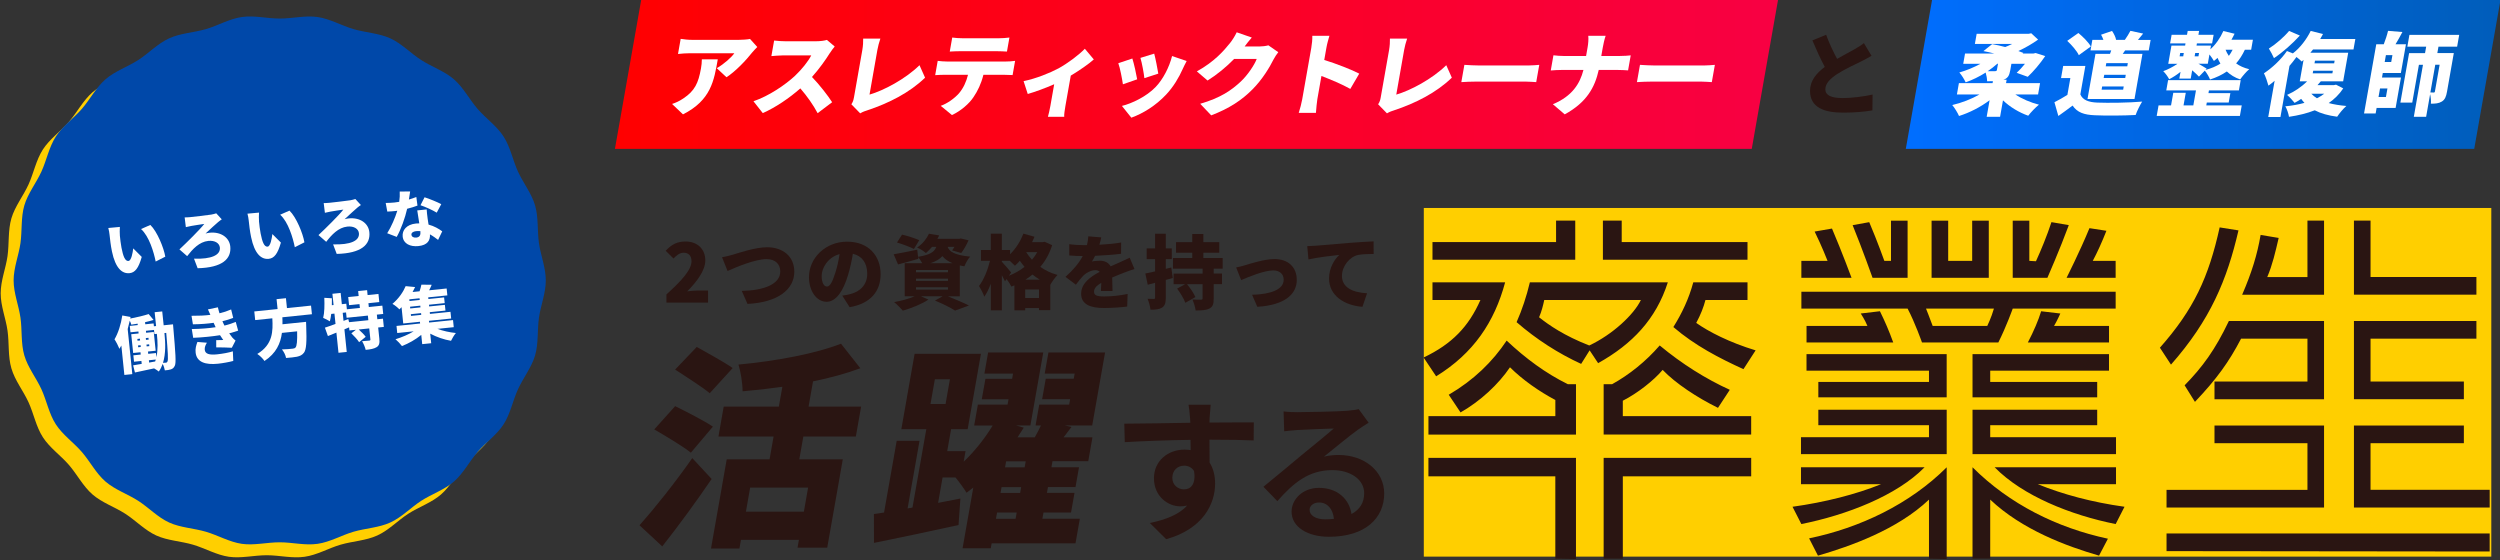
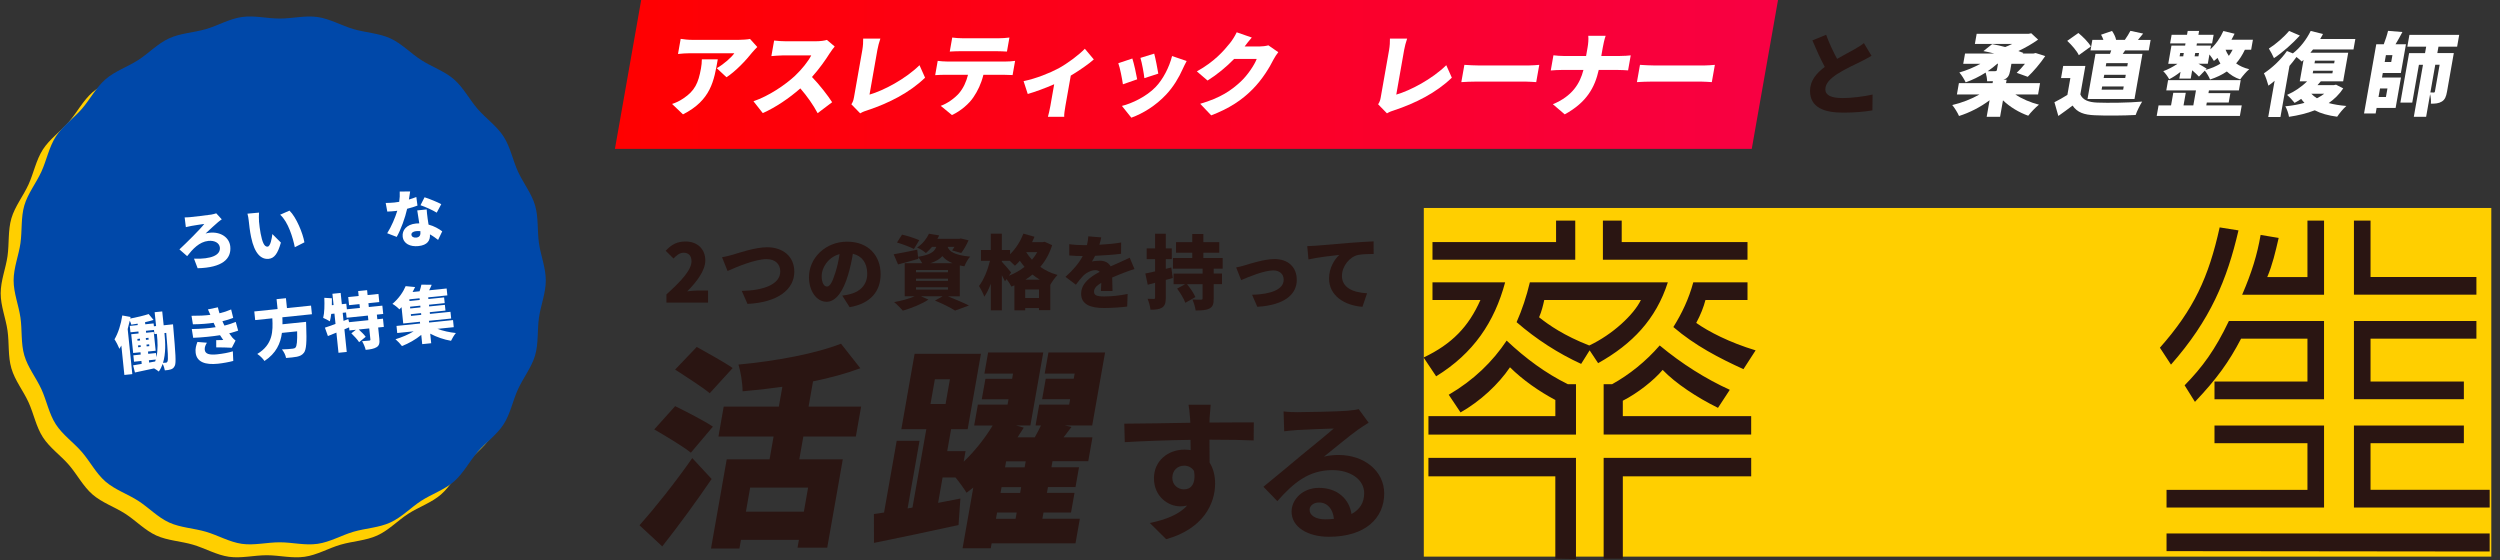
<svg xmlns="http://www.w3.org/2000/svg" id="_レイヤー_1" width="1008.81" height="226.02" viewBox="0 0 1008.81 226.02">
  <rect x="0" y="0" width="1008.81" height="226.02" fill="#333333" stroke="none" />
  <defs>
    <style>.cls-1{fill:#ffcf00;}.cls-2{fill:#2a1512;}.cls-3{fill:url(#_名称未設定グラデーション_2);}.cls-4{fill:#fff;}.cls-5{fill:#0048a9;}.cls-6{fill:url(#_名称未設定グラデーション_136);}</style>
    <linearGradient id="_名称未設定グラデーション_2" x1="248.14" y1="29.81" x2="717.55" y2="29.81" gradientUnits="userSpaceOnUse">
      <stop offset="0" stop-color="red" />
      <stop offset="1" stop-color="#f80043" />
    </linearGradient>
    <linearGradient id="_名称未設定グラデーション_136" x1="769.04" y1="29.81" x2="1009.08" y2="29.81" gradientUnits="userSpaceOnUse">
      <stop offset="0" stop-color="#006eff" />
      <stop offset="1" stop-color="#005dba" />
    </linearGradient>
  </defs>
  <rect class="cls-1" x="574.54" y="83.92" width="430.76" height="140.69" />
  <polygon class="cls-3" points="706.88 60.06 248.14 60.06 258.81 -.43 717.55 -.43 706.88 60.06" />
  <path class="cls-4" d="M275.6,46.15l-4.41-4.2c1.36-.44,2.82-1.06,4.56-2.23,4.6-3.07,6.06-6.17,7.11-12.12.22-1.28.34-2.34.35-3.65h6.43c-1.51,8.58-2.72,16.47-14.03,22.2ZM303.53,21.17c-2.4,3.07-6.68,7.63-10.38,10l-3.92-3.65c3.01-1.72,6.02-4.49,7.09-6.03h-18.04c-1.61,0-2.76.11-4.69.29l1.08-6.1c1.46.22,2.96.4,4.57.4h18.96c1.21,0,3.64-.15,4.45-.37l2.93,3.25c-.54.55-1.56,1.61-2.03,2.19Z" />
  <path class="cls-4" d="M334.86,21.42c-1.68,2.7-4.26,6.35-7.21,9.64,3,3.07,6.57,7.7,8.14,10.19l-5.86,4.42c-1.75-3.32-4.24-6.83-6.97-10-4.54,3.98-9.97,7.67-15.16,9.97l-3.76-4.78c6.3-2.15,12.86-6.65,16.75-10.26,2.85-2.7,5.39-5.92,6.57-8.25h-11.36c-1.64,0-3.69.22-4.73.29l1.11-6.28c1.25.18,3.56.29,4.62.29h12.2c1.83,0,3.59-.25,4.48-.55l3.15,2.67c-.41.47-1.41,1.75-1.97,2.67Z" />
  <path class="cls-4" d="M344.58,39.39l3.39-19.21c.28-1.61.38-3.4.34-4.6h6.94c-.55,1.68-.93,2.99-1.21,4.6l-3.17,18c5.66-1.64,14.43-6.24,20.17-11.87l2.25,5.04c-6.21,6.02-14.6,10.3-23.45,13.22-.58.18-1.58.48-2.73,1.17l-3.56-3.65c.7-1.1.86-1.79,1.02-2.7Z" />
  <path class="cls-4" d="M382.03,24.82h23.93c.77,0,2.61-.07,3.66-.26l-1.01,5.73c-.97-.07-2.5-.11-3.6-.11h-8.18c-.9,3.65-2.32,6.54-4,9.02-1.7,2.59-5.07,5.55-8.69,7.23l-4.53-3.72c2.61-.91,5.53-2.99,7.35-5.04,1.8-2.12,2.94-4.64,3.66-7.49h-9.53c-1.06,0-2.68.07-3.72.15l1.02-5.77c1.11.15,2.51.26,3.64.26ZM388.43,15.44h14.61c1.35,0,2.91-.11,4.29-.29l-1,5.66c-1.34-.07-2.82-.15-4.21-.15h-14.61c-1.28,0-3.05.07-4.26.15l1-5.66c1.21.18,2.94.29,4.19.29Z" />
  <path class="cls-4" d="M427,27.67c4-2.19,8.44-5.59,10.76-8l3.62,4.31c-2.05,1.86-5.71,4.38-9.3,6.54l-2.16,12.23c-.24,1.39-.59,3.58-.48,4.38h-6.58c.25-.8.75-2.99.99-4.38l1.54-8.76c-3.53,1.57-7.78,3.1-10.67,3.94l-1.68-5.19c4.92-.99,10.78-3.36,13.94-5.08Z" />
  <path class="cls-4" d="M458.88,32.01l-5.76,2.01c-.27-1.97-1.18-6.76-1.86-8.51l5.67-1.9c.66,2.05,1.6,6.28,1.95,8.4ZM477.27,27.81c-1.57,3.51-3.76,7.23-6.72,10.37-4.18,4.46-9.35,7.63-14.03,9.31l-3.8-4.75c4.05-.99,9.87-3.76,13.58-7.6,2.94-3.03,5.54-8,6.66-12.53l5.89,2.01c-.76,1.42-1.17,2.3-1.58,3.18ZM467.4,29.71l-5.62,1.83c-.19-1.83-.96-6.13-1.59-8.18l5.56-1.72c.45,1.61,1.4,6.35,1.65,8.07Z" />
  <path class="cls-4" d="M502.24,18.76h5.88c1.21,0,2.7-.18,3.7-.47l4,2.77c-.62.8-1.39,1.9-1.95,2.99-1.52,3.03-4.34,7.85-8.43,11.98-4.31,4.35-9.32,7.71-16.69,10.52l-4.44-4.67c8.32-2.41,12.66-5.51,16.38-8.98,2.75-2.56,5.54-6.75,6.43-9.13h-9.1c-3.17,3.25-6.97,6.39-10.74,8.73l-4.32-3.69c7.17-3.98,10.9-8.36,13.38-11.43.84-1.02,2.05-2.92,2.7-4.35l6.09,2.12c-1.05,1.17-2.19,2.67-2.9,3.62Z" />
-   <path class="cls-4" d="M529.15,19.2c.26-1.46.45-3.36.4-4.75h6.9c-.39,1.39-.89,2.99-1.2,4.75l-.88,5c4.68,1.42,11.31,4.02,14.12,5.51l-3.61,6.17c-3.36-1.9-8.02-3.83-11.65-5.22l-1.65,9.38c-.17.99-.46,3.87-.57,5.51h-6.94c.53-1.57,1.15-4.02,1.41-5.51l3.68-20.85Z" />
  <path class="cls-4" d="M557.14,39.39l3.39-19.21c.28-1.61.38-3.4.34-4.6h6.94c-.55,1.68-.93,2.99-1.21,4.6l-3.17,18c5.66-1.64,14.43-6.24,20.17-11.87l2.25,5.04c-6.21,6.02-14.6,10.3-23.45,13.22-.58.18-1.58.48-2.73,1.17l-3.56-3.65c.71-1.1.86-1.79,1.03-2.7Z" />
  <path class="cls-4" d="M597.19,26.43h19.4c1.64,0,3.47-.18,4.54-.26l-1.23,6.97c-.94-.04-2.96-.22-4.46-.22h-19.4c-2.08,0-4.84.11-6.36.22l1.23-6.97c1.44.11,4.48.26,6.28.26Z" />
  <path class="cls-4" d="M640.91,14.45h7.01c-.5,1.39-.95,3.51-1.15,4.67l-.61,3.47h7.38c1.94,0,3.61-.15,4.5-.25l-1.07,6.06c-.87-.07-2.82-.18-4.46-.18h-7.38c-1.56,6.97-4.78,13.04-13.72,17.93l-4.79-4.09c7.8-3.25,10.92-8.29,12.34-13.84h-8.55c-1.72,0-3.27.11-4.64.22l1.08-6.13c1.29.15,2.83.29,4.4.29h8.77l.62-3.51c.23-1.28.43-3.25.27-4.64Z" />
  <path class="cls-4" d="M668.05,26.43h19.4c1.64,0,3.47-.18,4.54-.26l-1.23,6.97c-.94-.04-2.96-.22-4.46-.22h-19.4c-2.08,0-4.84.11-6.36.22l1.23-6.97c1.44.11,4.48.26,6.28.26Z" />
-   <polygon class="cls-6" points="998.41 60.06 769.04 60.06 779.71 -.43 1009.08 -.43 998.41 60.06" />
  <path class="cls-4" d="M813.23,38.11c2.58,1.75,6.11,3.25,9.54,4.13-1.36,1.06-3.33,3.14-4.33,4.46-3.71-1.31-7.41-3.54-10.19-6.21l-1.17,6.65h-5.41l1.18-6.68c-3.66,2.74-8.04,5-12.34,6.35-.54-1.28-1.79-3.32-2.73-4.42,3.81-.88,7.81-2.45,10.98-4.27h-9.1l.8-4.56h13.59l.14-.8c-.74.04-1.5.04-2.34.04-.03-1.1-.26-2.45-.59-3.51-2.59,1.64-5.35,2.99-8.07,3.94-.52-1.17-1.66-2.99-2.55-3.98,2.84-.8,5.88-2.05,8.51-3.51h-6.94l.73-4.13h11.84c-1.5-.4-3.01-.73-4.43-.99l3.53-2.81c1.66.29,3.49.69,5.27,1.17.94-.37,1.93-.8,2.81-1.24h-15.05l.72-4.09h20.93l1.1-.22,2.76,2.56c-2.3,1.64-5.03,3.25-7.97,4.6.76.26,1.41.51,2.02.77l-.3.26h4.31l.95-.22,3.87,1.24c-2.08,3.07-4.79,6.24-7.06,8.36l-4.46-1.61c1.04-.95,2.22-2.26,3.35-3.65h-5.48l-.47,2.67c-.39,2.19-1.04,3.21-2.74,3.76h1.28l-.24,1.39h13.73l-.8,4.56h-9.17ZM805.95,25.73c-1.17,1.06-2.48,2.04-3.85,2.99,1.2.04,2.51.04,2.88,0,.55,0,.75-.11.83-.55l.43-2.45h-.29Z" />
  <path class="cls-4" d="M839.46,38.08c.95,2.26,3.28,3.18,6.83,3.32,4.42.18,12.77.07,18.12-.4-.81,1.28-2.1,3.83-2.63,5.4-4.69.26-11.97.33-16.49.11-4.31-.18-7.04-1.1-8.96-3.91-1.73,1.31-3.5,2.63-5.74,4.2l-1.58-5.55c1.65-.84,3.51-1.86,5.23-2.96l1.2-6.79h-3.76l.86-4.89h8.95l-2.02,11.47ZM838.85,22.26c-.76-1.68-2.89-4.13-4.68-5.77l4.51-3.18c1.82,1.5,4.09,3.76,5.03,5.44l-4.86,3.51ZM851.44,21.72c.2-.48.34-.91.5-1.39h-8.37l.75-4.24h4.46c-.27-.73-.58-1.46-.95-2.08l4.43-1.53c.73,1.06,1.46,2.52,1.63,3.58l-.12.04h3.65c.78-1.13,1.73-2.59,2.25-3.65l5.14,1.1c-.75.95-1.45,1.79-2.09,2.56h5.11l-.75,4.24h-9.54c-.34.47-.64.95-.97,1.39h7.96l-3.21,18.22h-18.96l3.21-18.22h5.84ZM856.97,34.9h-8.7l-.22,1.28h8.7l.22-1.28ZM857.8,30.19h-8.69l-.23,1.28h8.7l.22-1.28ZM858.63,25.48h-8.69l-.22,1.28h8.69l.22-1.28Z" />
  <path class="cls-4" d="M890.28,42.53h14.32l-.75,4.24h-33.57l.75-4.24h5.04l.9-5.08h5.04l-.9,5.08h3.95l1.07-6.06h-11.98l.73-4.13h29.3l-.73,4.13h-12.09l-.19,1.1h8.84l-.67,3.8h-8.84l-.21,1.17ZM905.86,20.07c-.99,2.12-2.16,3.94-3.53,5.51,1.39,1.02,3.15,1.83,5.29,2.34-1.15.95-2.81,2.88-3.65,4.13-2.17-.73-3.95-1.86-5.39-3.21-1.96,1.35-4.22,2.41-6.78,3.25-.31-.91-1.35-2.7-2.11-3.58l-2.36,2.41c-.64-.69-1.68-1.64-2.73-2.56l-.59,3.36h-4.6l.48-2.74c-1.49,1.21-3.14,2.26-4.58,2.99-.48-.99-1.57-2.48-2.39-3.25,1.88-.69,4.04-1.79,5.75-2.99h-3.73l1.29-7.34h5.52l.15-.88h-6.21l.61-3.47h6.21l.28-1.57h4.6l-.28,1.57h6.14l-.61,3.47h-6.14l-.15.88h5.84l-.26,1.5c2.17-1.94,4.03-4.6,5.25-7.38l4.52,1.1c-.4.8-.79,1.61-1.26,2.41h8.66l-.71,4.05h-2.52ZM879.52,22.74h1.46l.24-1.35h-1.46l-.24,1.35ZM885.82,21.39l-.24,1.35h1.54l.24-1.35h-1.54ZM889.95,28.22c2.34-.62,4.35-1.46,6.04-2.56-.45-.77-.83-1.53-1.17-2.3-.48.44-.96.88-1.46,1.24-.36-.66-1.12-1.75-1.8-2.63l-.66,3.76h-3.76c1.26.73,2.79,1.61,3.3,1.97l-.49.51ZM898.07,20.07c.33.84.76,1.68,1.32,2.48.57-.77,1.08-1.57,1.53-2.48h-2.85Z" />
  <path class="cls-4" d="M945.55,35.67c-1.59,2.41-3.58,4.34-5.86,5.92,2.09.55,4.47.95,7.13,1.17-1.2,1.02-2.87,3.03-3.72,4.34-3.57-.47-6.6-1.31-9.04-2.59-3.18,1.24-6.69,2.08-10.4,2.63-.18-1.24-.83-3.18-1.48-4.24,2.75-.26,5.35-.73,7.73-1.39-.46-.47-.92-1.02-1.32-1.61-.91.62-1.81,1.13-2.66,1.61-.65-.84-2.16-2.48-3.05-3.21,2.93-1.28,5.87-3.25,8.09-5.48h-2.96l1.53-8.65c-.26.22-.48.44-.74.66-.46-.51-1.29-1.17-2.12-1.83-.87,1.21-1.81,2.41-2.82,3.58l-3.64,20.63h-4.93l2.58-14.61c-.86.73-1.67,1.39-2.5,1.97-.28-1.13-1.19-3.83-1.82-5,3.3-2.15,6.93-5.55,9.29-8.98l2.39.95c2.87-2.19,5.52-5.62,7.19-9.06l4.97,1.24c-.33.66-.71,1.35-1.12,2.01h14.17l-.75,4.24h-16.33c-.33.44-.7.88-1.07,1.31h15.27l-2.04,11.54h-9.02c-.42.51-.84,1.02-1.33,1.53h6.61l.87-.18,2.91,1.5ZM928.05,14.34c-2.95,3.25-7.02,6.86-10.45,9.13-.47-1.06-1.42-2.92-2.06-3.87,2.84-1.79,6.29-4.82,8.16-7.12l4.35,1.86ZM932.67,37.82c.65.69,1.38,1.28,2.27,1.83,1.08-.55,2.06-1.13,2.95-1.83h-5.22ZM933.24,29.6h7.93l.19-1.06h-7.93l-.19,1.06ZM933.96,25.55h7.93l.19-1.06h-7.93l-.19,1.06Z" />
  <path class="cls-4" d="M961.18,31.28h7.67l-2.16,12.27h-7.67l-.39,2.23h-4.68l4.93-27.93h3.03c.67-1.75,1.36-3.8,1.72-5.4l5.8.47c-.89,1.72-1.89,3.47-2.77,4.93h4.2l-2.05,11.61h-7.3l-.32,1.83ZM960.4,35.7l-.61,3.43h2.99l.61-3.43h-2.99ZM965.4,22.26h-2.63l-.49,2.77h2.63l.49-2.77ZM983.98,18.83l-.46,2.59h6.65l-2.74,15.56c-.35,1.97-.83,3.25-2.13,4.02-1.27.77-2.63.84-4.38.84.12-1.13-.04-2.67-.31-3.83l-1.61,9.13h-4.97l3.7-21h-1.64l-2.69,15.26h-4.79l3.52-19.97h6.43l.46-2.59h-7.6l.84-4.78h20.09l-.84,4.78h-7.53ZM982.69,26.13l-1.97,11.17c.54.04,1.13.04,1.35.04.29,0,.42-.11.48-.44l1.9-10.77h-1.75Z" />
  <path class="cls-2" d="M741.32,23.75c2.67-1.53,5.44-2.96,7.01-3.87,1.57-.91,2.74-1.61,3.8-2.48l3.07,5.11c-1.28.77-2.59,1.5-4.09,2.23-2.15,1.06-6.46,3.03-9.68,5.08-2.81,1.86-4.86,3.8-4.86,6.21s2.34,3.54,7.01,3.54c3.62,0,8.58-.62,12.05-1.42l-.07,6.39c-3.32.55-6.98.91-11.84.91-7.52,0-13.33-2.01-13.33-8.77,0-4.13,2.59-7.16,5.95-9.68-1.68-3.14-3.4-6.9-5-10.7l5.55-2.27c1.35,3.69,2.96,7.01,4.42,9.72Z" />
  <path class="cls-2" d="M258.06,211.96c5.74-6.43,14.2-16.95,21.29-27.11l7.81,8.43c-6.21,9.12-13.08,18.51-19.92,27.2l-9.19-8.52ZM278.78,182.67c-3.12-2.52-10.12-6.69-14.77-9.39l8.43-9.39c4.4,2.17,11.73,5.91,15.23,8.26l-8.89,10.52ZM286.39,158.68c-2.94-2.52-9.68-6.69-13.96-9.56l8.73-9.12c4.19,2.35,11.17,6.17,14.49,8.52l-9.27,10.17ZM324.16,176.15l-1.62,9.21h17.55l-6.28,35.63h-11.99l.55-3.13h-23.38l-.61,3.48h-11.47l6.34-35.98h17.29l1.62-9.21h-22.25l2.13-12.08h22.25l1.41-7.99c-5.44.78-10.85,1.39-16.05,1.82.02-3.04-.76-7.99-1.66-10.78,14.84-1.39,31.01-4.35,41.37-8.43l7.81,9.91c-5.86,2.17-12.33,3.91-19.1,5.3l-1.79,10.17h21.2l-2.13,12.08h-21.2ZM326.09,196.75h-23.38l-1.72,9.73h23.38l1.72-9.73Z" />
  <path class="cls-2" d="M433.95,219.25h-33.8l-.35,2h-11.38l4.32-24.51-2.71,2.09c-1.01-1.65-2.83-4.17-4.47-6.17h-5.21l-1.81,10.25,9-1.74-.75,10.69c-11.76,2.61-24.38,5.21-34.12,7.21l-.03-11.65,4.1-.61,5.1-28.94h9.21l-4.81,27.29,1.97-.35,5.58-31.63h-10.08l5.36-30.42h26.77l-5.36,30.42h-6.69l-1.56,8.86h7.39l-.75,4.26c4.59-4.35,8.76-9.73,11.7-14.6h-7.47l1.49-8.43h11.99l.38-2.17h-10.78l1.46-8.26h10.78l.37-2.09h-11.56l1.5-8.52h22.25l-5.2,29.46h-5.73l3.06.87-2.51,3.91h6.95c.88-1.56,1.78-3.22,2.49-4.78h-2.17l1.49-8.43h12.08l.38-2.17h-11.3l1.46-8.26h11.3l.37-2.09h-12.08l1.5-8.52h22.86l-5.2,29.46h-11.04l2.67.61-3.17,4.17h11.64l-1.7,9.65h-14.42l-.43,2.43h11.12l-1.41,8h-11.12l-.41,2.35h11.12l-1.39,7.91h-11.12l-.45,2.52h15.12l-1.75,9.91ZM375.48,163.03h6.08l1.76-9.99h-6.08l-1.76,9.99ZM401.9,209.35h7.91l.44-2.52h-7.91l-.45,2.52ZM412.06,196.57h-7.91l-.41,2.35h7.91l.41-2.35ZM413.9,186.15h-7.91l-.43,2.43h7.91l.43-2.43Z" />
  <path class="cls-2" d="M574.47,144.26c11.46-5.46,18.16-12.44,22.92-23.21h-19.35v-7.13h29.32c-4.32,16.08-12.8,28.67-27.84,37.93l-5.06-7.59ZM576.41,175.36v-7.43h51.21v-6.52c-6.55-3.49-13.1-8.04-18.31-13.2-4.62,6.83-11.91,13.65-19.95,18.21l-4.76-7.13c10.12-5.92,17.71-13.35,23.37-21.85,7.74,7.28,15.78,13.2,24.71,17.6h3.27v20.33h-59.54ZM627.61,225.43v-33.23h-51.21v-7.43h59.54v40.81l-8.33-.15ZM578.04,104.81v-7.13h49.87v-8.65h7.74v15.78h-57.61ZM641.45,141.38l-3.42,5.46c-9.23-4.25-18.01-9.86-26.05-16.84,2.23-5.01,4.02-10.47,5.36-16.08h55.67c-4.76,14.87-14.29,24.88-28.13,32.62l-3.42-5.16ZM623.14,121.05c-.45,2.12-1.04,4.55-2.08,6.98,4.02,3.19,10.12,7.43,20.24,11.38,9.38-4.4,18.01-12.44,20.84-18.36h-39ZM646.81,104.81v-15.78h7.59v8.65h50.76v7.13h-58.35ZM647.11,175.36v-20.33h3.42c6.85-3.79,13.54-9.1,19.2-15.63,8.93,7.43,18.61,13.5,28.28,17.9l-4.76,7.28c-8.34-4.1-17.12-9.86-22.33-15.32-3.57,4.25-10.12,9.41-16.08,12.44v6.22h51.8v7.43h-59.54ZM654.85,192.2v33.23h-7.74v-40.66h59.54v7.43h-51.8ZM703.52,148.96c-9.68-4.4-19.65-9.56-28.28-16.99,3.42-5.46,6.25-11.38,8.04-18.05h21.88v7.13h-16.97c-.74,2.88-1.93,5.92-3.72,9.25,4.91,3.49,13.4,7.89,23.96,11.08l-4.91,7.59Z" />
-   <path class="cls-2" d="M726.74,195.39v-6.83h49.87c-11.31,11.53-31.56,19.27-49.72,22.91l-3.57-6.98c13.1-1.82,25.6-5.01,35.72-9.1h-32.3ZM726.74,183.25v-6.83h51.65v-4.85h-44.65v-6.22h51.8v17.9h-58.79ZM726.89,112.1v-6.83h10.57s-2.23-5.77-5.21-11.83l7-1.21c4.02,9.41,7.89,19.88,7.89,19.88h-20.24ZM812.18,124.54s-2.53,7.13-5.8,13.65h-30.81s-2.83-8.04-5.8-13.65h-42.87v-6.83h126.82v6.83h-41.53ZM728.98,138.19v-6.68h24.56c-.89-2.28-2.68-5.01-2.68-5.01l7.74-.91c2.08,4.25,3.72,8.04,5.36,12.59h-34.98ZM733.74,160.34v-6.22h44.65v-4.55h-49.42v-6.68h56.56v17.45h-51.8ZM778.39,225.43v-23.82c-12.8,12.14-31.71,18.81-44.8,22.61l-3.57-6.98c20.54-4.25,40.63-13.81,55.52-28.67v37.02l-7.14-.15ZM755.62,112.1s-4.02-11.38-8.04-21.24l6.7-1.21c3.42,8.04,6.1,15.63,6.1,15.63h2.68v-16.23h6.7v23.06h-14.14ZM777.2,124.54s1.64,4.1,2.68,6.98h22.03s1.64-3.34,2.68-6.98h-27.39ZM779.44,112.1v-23.06h6.7v16.23h9.68v-16.23h6.7v23.06h-23.07ZM795.96,160.34v-17.45h55.07v6.68h-47.93v4.55h43.17v6.22h-50.31ZM795.96,183.25v-17.9h50.31v6.22h-43.17v4.85h50.76v6.83h-57.9ZM847.01,224.21c-13.1-3.79-31.11-10.47-43.91-22.61v23.82h-7.14v-36.87c14.88,14.87,34.09,24.43,54.63,28.83l-3.57,6.83ZM853.71,211.47c-18.16-3.64-37.51-11.38-48.82-22.91h48.97v6.83h-31.55c10.12,4.1,21.88,7.28,34.98,9.1l-3.57,6.98ZM812.18,112.1v-23.06h6.7v16.23l2.68.15c2.08-4.55,4.46-10.32,6.25-15.78l7,1.21c-3.57,9.71-8.63,21.24-8.63,21.24h-13.99ZM818.29,138.19c2.38-4.55,4.32-9.1,5.36-12.59l7.74.91s-1.19,2.73-2.53,5.01h22.18v6.68h-32.75ZM833.91,112.1s5.51-10.92,9.23-20.03l6.85,1.06c-1.79,4.55-3.72,8.8-5.51,12.14h9.23v6.83h-19.8Z" />
  <path class="cls-2" d="M871.57,140.31c13.7-15.48,19.65-28.37,24.12-48.55l7.59,1.21c-4.61,19.88-11.31,36.11-27.24,54.16l-4.47-6.83ZM874.25,204.79v-7.13h56.86v-18.81h-37.51v-7.13h44.21v33.07h-63.56ZM874.25,222.39v-7.13h130.39v7.28l-130.39-.15ZM893.6,161.1v-7.13h37.51v-17.3h-26.79c-4.91,9.41-9.82,16.23-18.61,25.49l-4.17-6.68c7.29-7.43,12.35-14.41,17.86-25.94h38.4v31.56h-44.21ZM904.77,118.92c3.87-8.95,6.1-16.23,7.44-24.12l7.29,1.21c-1.34,5.77-2.53,10.92-4.61,15.78h16.22v-22.76h6.7v29.89h-33.04ZM949.87,118.92v-29.89h6.7v22.76h42.72v7.13h-49.42ZM949.87,161.1v-31.56h49.42v7.13h-42.72v17.3h37.66v7.13h-44.36ZM949.87,204.79v-33.07h44.36v7.13h-37.66v18.81h48.08v7.13h-54.78Z" />
  <path class="cls-2" d="M488.11,168.6c0,.49,0,1.17-.06,1.91,6.23,0,14.68-.12,17.89-.06l-.06,7.28c-3.7-.19-9.44-.31-17.83-.31,0,3.15.06,6.54.06,9.25,1.48,2.34,2.22,5.24,2.22,8.45,0,8.02-4.69,18.26-19.74,22.46l-6.6-6.54c6.23-1.3,11.66-3.33,15.05-7.03-.86.19-1.79.31-2.78.31-4.75,0-10.61-3.83-10.61-11.35,0-6.97,5.61-11.54,12.34-11.54.86,0,1.67.06,2.47.19,0-1.36,0-2.78-.06-4.13-9.32.12-18.94.49-26.53.93l-.19-7.46c7.03,0,18.26-.25,26.65-.37-.06-.8-.06-1.42-.12-1.91-.19-2.53-.43-4.63-.62-5.37h8.95c-.12.99-.37,4.32-.43,5.31ZM477.81,197.47c2.59,0,4.87-1.97,4.01-7.4-.86-1.42-2.34-2.16-4.01-2.16-2.41,0-4.75,1.67-4.75,4.94,0,2.84,2.28,4.63,4.75,4.63Z" />
  <path class="cls-2" d="M523.58,166.32c3.27,0,16.47-.25,19.99-.56,2.53-.25,3.95-.43,4.69-.68l4.01,5.49c-1.42.93-2.9,1.79-4.32,2.84-3.33,2.34-9.81,7.77-13.7,10.86,2.04-.49,3.89-.68,5.86-.68,10.49,0,18.45,6.54,18.45,15.55,0,9.75-7.4,17.46-22.33,17.46-8.57,0-15.05-3.95-15.05-10.12,0-5,4.5-9.62,11.04-9.62,7.65,0,12.28,4.69,13.14,10.55,3.39-1.79,5.12-4.63,5.12-8.39,0-5.55-5.55-9.32-12.83-9.32-9.44,0-15.61,5-22.21,12.52l-5.62-5.8c4.38-3.52,11.85-9.81,15.48-12.83,3.46-2.84,9.87-8.02,12.89-10.67-3.15.06-11.66.43-14.93.62-1.67.12-3.64.31-5.06.49l-.25-8.02c1.73.25,3.89.31,5.61.31ZM534.68,209.56c1.3,0,2.47-.06,3.58-.19-.37-4.01-2.65-6.6-5.98-6.6-2.35,0-3.83,1.42-3.83,2.96,0,2.28,2.53,3.83,6.23,3.83Z" />
  <path class="cls-2" d="M268.91,118.82c6.06-5.5,10.13-9.9,10.13-13.42,0-2.21-1.21-3.42-3.16-3.42-1.66,0-2.93,1.11-4.1,2.34l-3.16-3.13c2.38-2.54,4.59-3.74,8.04-3.74,4.69,0,7.95,3,7.95,7.62,0,4.17-3.58,8.76-7.29,12.5,1.21-.16,2.87-.33,3.97-.33h4.43v4.88h-16.8v-3.32Z" />
  <path class="cls-2" d="M295.65,102.8c2.34-.72,9.12-3.03,13.9-3.03,6.15,0,10.97,3.52,10.97,9.87,0,7.13-6.61,12.41-18.89,12.99l-2.31-5.24c8.99-.2,15.53-2.7,15.53-7.85,0-2.87-1.89-4.98-5.54-4.98-4.49,0-11.85,3.06-15.73,4.79l-2.21-5.54c1.2-.2,3.09-.68,4.27-1.01Z" />
  <path class="cls-2" d="M342.86,123.97l-3-4.69c1.37-.16,2.25-.36,3.19-.59,4.14-1.01,6.9-3.91,6.9-8.21s-2.05-7.2-5.8-8.08c-.42,2.64-1.01,5.47-1.92,8.5-1.92,6.51-4.85,10.88-8.69,10.88-4.04,0-7.1-4.36-7.1-9.93,0-7.75,6.67-14.33,15.37-14.33s13.54,5.73,13.54,13.12c0,6.87-4.04,11.89-12.5,13.32ZM333.68,115.63c1.3,0,2.28-1.99,3.45-5.76.72-2.21,1.27-4.79,1.66-7.33-4.82,1.3-7.23,5.7-7.23,8.79,0,2.83.98,4.3,2.12,4.3Z" />
  <path class="cls-2" d="M382.49,119.57c3.06,1.24,6.48,2.67,8.5,3.71l-5.6,2.05c-1.69-1.11-4.95-2.77-8.11-4.04l3.09-1.73h-8.69l2.96,1.33c-2.7,1.82-6.97,3.52-10.32,4.46-.85-.94-2.47-2.64-3.52-3.45,2.9-.49,6.06-1.37,8.27-2.34h-4v-13.35h7.07c-.46-.85-1.11-1.86-1.69-2.47l.1.72c-2.77.81-5.73,1.6-8.17,2.25l-1.76-4.1c2.44-.39,6.02-1.14,9.51-1.86l.33,2.87c4.95-.78,6.64-2.05,7.36-4.01h-1.72c-.72.88-1.53,1.73-2.48,2.51-.85-.81-2.44-1.79-3.55-2.21,2.35-1.6,3.91-3.71,4.79-5.6l4.14.68c-.23.46-.49.91-.72,1.37h8.79l.68-.13,3.09.75c-.81,1.82-1.95,3.84-2.96,5.11l-3.65-1.04c.29-.39.62-.91.91-1.43h-2.74c.72,1.86,2.57,3.29,9.08,3.94-.88.94-1.89,2.74-2.31,3.91-.65-.1-1.27-.23-1.86-.36v12.47h-4.82ZM368.79,100.46c-1.5-.78-4.62-1.95-6.84-2.6l2.05-3.19c2.12.49,5.28,1.5,6.94,2.25l-2.15,3.55ZM369.63,109.87h12.9v-.91h-12.9v.91ZM369.63,113.35h12.9v-.91h-12.9v.91ZM369.63,116.87h12.9v-.94h-12.9v.94ZM384.38,106.22c-1.92-.78-3.22-1.76-4.1-2.87-1.04,1.17-2.57,2.12-4.88,2.87h8.99Z" />
  <path class="cls-2" d="M424.57,98.93c-1.08,3.42-2.7,6.32-4.79,8.76,1.99,1.4,4.3,2.54,6.97,3.26-.94.91-2.28,2.77-2.9,3.94h-.03v10.26h-4.56v-.85h-5.57v.94h-4.36v-10.09c-.39.16-.81.33-1.21.49-.42-.88-1.21-2.08-1.95-3.03l-.62.91c-.33-.68-.78-1.56-1.27-2.44v14.16h-4.46v-10.75c-.78,2.05-1.66,3.88-2.64,5.24-.39-1.3-1.43-3.16-2.12-4.33,1.92-2.48,3.55-6.54,4.43-10.16h-3.65v-4.36h3.97v-6.58h4.46v6.58h3.32v1.73c2.28-2.25,4.2-5.24,5.37-8.34l4.49,1.27c-.29.72-.62,1.47-.98,2.18h4.3l.78-.16,3,1.37ZM407.11,111.27c2.31-.91,4.46-2.12,6.32-3.58-.68-.81-1.33-1.66-1.89-2.48-.65.75-1.34,1.43-1.99,2.02-.46-.49-1.3-1.27-2.08-1.99h-3.19v.39c.88.88,3.22,3.65,3.74,4.33l-.91,1.3ZM419.26,120.26v-3.45h-5.57v3.45h5.57ZM419.59,112.86c-1.04-.62-2.05-1.33-2.96-2.08-.91.75-1.86,1.47-2.87,2.08h5.83ZM414.18,101.73l-.06.1c.65,1.01,1.43,1.99,2.31,2.96.81-.94,1.53-1.99,2.15-3.06h-4.4Z" />
  <path class="cls-2" d="M443.65,98.76c2.93-.16,6.02-.42,8.76-.91l-.03,4.56c-3.03.39-7.03.68-10.48.81-.42.85-.85,1.66-1.27,2.31.65-.2,2.31-.33,3.22-.33,1.92,0,3.48.78,4.33,2.28,1.3-.62,2.38-1.04,3.52-1.56,1.43-.62,2.77-1.24,4.17-1.92l1.92,4.56c-1.14.33-3.19,1.07-4.43,1.56-1.24.49-2.83,1.11-4.56,1.86.03,1.79.1,3.97.13,5.44h-4.69c.07-.85.13-2.05.16-3.29-2.05,1.2-2.93,2.28-2.93,3.58,0,1.37,1.01,1.92,4.07,1.92,2.9,0,6.61-.39,9.48-1.01l-.16,5.08c-1.99.29-6.19.59-9.41.59-5.34,0-9.18-1.4-9.18-5.73s3.88-6.97,7.49-8.86c-.49-.52-1.17-.68-1.79-.68-1.66,0-3.68,1.07-4.79,2.18-.98,1.01-1.92,2.18-3.03,3.68l-4.2-3.16c3.06-2.74,5.37-5.41,6.97-8.4-1.33,0-3.71-.07-5.44-.23v-4.56c1.63.26,4.1.39,5.86.39h1.27c.29-1.21.49-2.44.55-3.55l5.21.42c-.13.72-.36,1.73-.72,2.96Z" />
  <path class="cls-2" d="M473.22,112.18c-.91.26-1.86.52-2.8.78v7.16c0,2.05-.33,3.22-1.43,3.97-1.11.72-2.64.91-4.75.88-.1-1.17-.62-3.13-1.17-4.4,1.04.06,2.12.06,2.51.06s.52-.13.52-.55v-5.96l-2.96.78-.98-4.53c1.14-.23,2.47-.52,3.94-.85v-4.95h-3.39v-4.33h3.39v-5.93h4.33v5.93h2.41v4.33h-2.41v3.91l2.21-.55.59,4.23ZM489.76,108.4v1.99h3.35v4.27h-3.35v5.83c0,2.21-.39,3.35-1.79,4.04-1.37.68-3.19.75-5.5.75-.16-1.3-.75-3.19-1.3-4.43,1.27.1,3,.1,3.45.07.52,0,.65-.1.65-.52v-5.73h-6.29c1.34,1.6,2.77,3.71,3.39,5.21l-4.07,2.31c-.52-1.56-1.99-3.97-3.32-5.73l3.26-1.79h-4.66v-4.27h11.69v-1.99h-11.95v-4.3h7.78v-2.12h-6.54v-4.27h6.54v-3.29h4.49v3.29h6.41v4.27h-6.41v2.12h7.78v4.3h-3.61Z" />
  <path class="cls-2" d="M502.5,107c2.18-.65,7.78-2.47,11.79-2.47,5.47,0,8.99,3.22,8.99,8.43,0,5.67-4.72,10.16-15.92,10.84l-2.12-4.85c7.65-.2,12.76-2.15,12.76-6.09,0-2.25-1.63-3.74-4.2-3.74-3.65,0-9.77,2.54-12.96,3.91l-2.02-5.11c.98-.16,2.74-.62,3.68-.91Z" />
  <path class="cls-2" d="M530.86,99.16c3.06-.26,7.98-.65,13.94-1.17,3.26-.26,7.1-.49,9.47-.59l.03,5.08c-1.69.03-4.46.03-6.25.39-3.52.78-6.54,4.59-6.54,8.47,0,4.79,4.49,6.68,10.13,7l-1.86,5.47c-7.26-.55-13.48-4.49-13.48-11.43,0-4.46,2.38-7.91,4.13-9.51-2.8.29-8.53.94-12.44,1.82l-.49-5.37c1.3-.03,2.73-.1,3.35-.16Z" />
  <path class="cls-1" d="M215.02,118.38c0,5.15-2.06,10.09-2.76,15.04s-.15,10.4-1.56,15.22-4.81,9.07-6.9,13.65-3.07,9.9-5.81,14.15-7.16,7.32-10.48,11.14-5.72,8.62-9.55,11.95-8.91,5.01-13.18,7.76-7.89,6.67-12.52,8.78-9.93,2.29-14.83,3.72-9.42,4.15-14.5,4.88-10.14-.62-15.28-.62-10.33,1.33-15.28.62-9.68-3.46-14.5-4.88-10.25-1.63-14.83-3.72-8.27-6.05-12.52-8.78-9.35-4.44-13.18-7.76-6.23-8.12-9.55-11.95-7.72-6.87-10.48-11.14-3.69-9.52-5.81-14.15-5.47-8.75-6.9-13.65-.84-10.14-1.56-15.22-2.76-9.9-2.76-15.04,2.06-10.09,2.76-15.04.15-10.4,1.56-15.22,4.81-9.07,6.9-13.65,3.07-9.9,5.81-14.15,7.16-7.32,10.48-11.14,5.72-8.62,9.55-11.95,8.91-5.01,13.18-7.76,7.89-6.67,12.52-8.78c4.58-2.1,9.93-2.29,14.83-3.72s9.42-4.15,14.5-4.88,10.14.62,15.28.62,10.33-1.33,15.28-.62,9.68,3.46,14.5,4.88,10.25,1.63,14.83,3.72,8.27,6.05,12.52,8.78,9.35,4.44,13.18,7.76,6.23,8.12,9.55,11.95c3.32,3.82,7.72,6.87,10.48,11.14s3.69,9.52,5.81,14.15,5.47,8.75,6.9,13.65c1.41,4.82.84,10.14,1.56,15.22.71,4.95,2.76,9.9,2.76,15.04Z" />
  <path class="cls-5" d="M220.24,113.16c0,5.15-2.06,10.09-2.76,15.04s-.15,10.4-1.56,15.22-4.81,9.07-6.9,13.65-3.07,9.9-5.81,14.15c-2.75,4.27-7.16,7.32-10.48,11.14-3.32,3.83-5.72,8.62-9.55,11.95s-8.91,5.01-13.18,7.76c-4.25,2.74-7.89,6.67-12.52,8.78s-9.93,2.29-14.83,3.72-9.42,4.15-14.5,4.88-10.14-.62-15.28-.62-10.33,1.33-15.28.62-9.68-3.46-14.5-4.88-10.25-1.63-14.83-3.72-8.27-6.05-12.52-8.78-9.35-4.44-13.18-7.76-6.23-8.12-9.55-11.95-7.72-6.87-10.48-11.14-3.69-9.52-5.81-14.15-5.47-8.75-6.9-13.65-.84-10.14-1.56-15.22-2.76-9.9-2.76-15.04,2.06-10.09,2.76-15.04.15-10.4,1.56-15.22,4.81-9.07,6.9-13.65,3.07-9.9,5.81-14.15c2.75-4.27,7.16-7.32,10.48-11.14s5.72-8.62,9.55-11.95,8.91-5.01,13.18-7.76,7.89-6.67,12.52-8.78,9.93-2.29,14.83-3.72,9.42-4.15,14.5-4.88,10.14.62,15.28.62,10.33-1.33,15.28-.62,9.68,3.46,14.5,4.88,10.25,1.63,14.83,3.72,8.27,6.05,12.52,8.78c4.27,2.75,9.35,4.44,13.18,7.76s6.23,8.12,9.55,11.95,7.72,6.87,10.48,11.14,3.69,9.52,5.81,14.15,5.47,8.75,6.9,13.65c1.41,4.82.84,10.14,1.56,15.22.71,4.95,2.76,9.9,2.76,15.04Z" />
-   <path class="cls-4" d="M48.36,95c.17,1.65.34,3.28.66,4.95.64,3.25,1.38,5.51,2.83,5.36,1.15-.12,1.71-3.34,1.91-5.08l3.44,3.44c-1.3,4.62-2.74,6.33-4.92,6.56-2.98.31-5.7-1.97-7.1-8.74-.5-2.35-.82-5.23-.98-6.81-.08-.75-.24-1.82-.5-2.68l4.67-.43c-.09,1.07-.07,2.72,0,3.44ZM66.7,103.57l-3.88,1.97c-.74-3.75-2.65-10.21-5.91-13.12l3.76-1.65c2.75,2.63,5.43,9.22,6.03,12.8Z" />
  <path class="cls-4" d="M76.73,87.62c1.35-.14,6.86-.76,8.53-1.03.65-.12,1.49-.33,2-.51l2.23,2.43c-.52.33-1.08.79-1.46,1.09-1.12.93-3.06,2.75-5.09,4.63.49-.15,1.24-.28,1.66-.32,4.56-.47,7.95,1.97,8.32,5.53.52,5.06-3.27,8.57-13.17,8.8l-1.46-3.85c7.01.22,10.74-1.44,10.43-4.52-.18-1.73-2-2.94-4.66-2.66-3.66.38-6.34,3.31-8.54,6.15l-3.12-2.72c2.91-2.71,8.36-8.1,10.03-10.28-1.25.15-4.04.62-5.21.81-.67.12-1.66.32-2.23.48l-.48-3.93c.41,0,1.29,0,2.22-.1Z" />
  <path class="cls-4" d="M104.5,89.22c.17,1.65.34,3.28.66,4.95.64,3.25,1.38,5.51,2.83,5.36,1.15-.12,1.71-3.34,1.91-5.08l3.45,3.44c-1.3,4.62-2.74,6.33-4.92,6.56-2.98.31-5.7-1.97-7.1-8.74-.5-2.35-.82-5.23-.98-6.81-.08-.75-.24-1.82-.5-2.68l4.67-.43c-.09,1.07-.07,2.72,0,3.44ZM122.83,97.79l-3.87,1.97c-.74-3.75-2.65-10.21-5.91-13.12l3.76-1.65c2.75,2.63,5.43,9.22,6.03,12.8Z" />
-   <path class="cls-4" d="M132.86,81.84c1.35-.14,6.86-.76,8.53-1.03.65-.12,1.49-.33,2-.51l2.23,2.43c-.52.33-1.08.79-1.46,1.09-1.12.93-3.06,2.75-5.1,4.63.49-.15,1.24-.28,1.66-.32,4.56-.47,7.95,1.97,8.32,5.53.52,5.06-3.27,8.57-13.17,8.8l-1.46-3.85c7.01.22,10.74-1.44,10.42-4.52-.18-1.73-2-2.94-4.66-2.66-3.66.38-6.35,3.31-8.54,6.15l-3.12-2.72c2.91-2.71,8.36-8.1,10.03-10.28-1.25.15-4.04.62-5.21.81-.67.12-1.66.32-2.23.48l-.48-3.93c.41,0,1.29,0,2.22-.1Z" />
  <path class="cls-4" d="M164.99,80.53c1.16-.35,2.18-.71,3.01-1.04l.46,3.47c-1,.38-2.49.89-4.17,1.29-.81,3.65-2.47,8.26-4.2,11.35l-3.85-1.48c1.7-2.66,3.25-6.36,4.08-9.08-.27.05-.52.08-.8.11-1.05.11-2.08.19-3.24.23l-.64-3.48c1.17,0,2.67-.1,3.5-.18.65-.07,1.3-.16,1.95-.28.21-1.39.29-2.87.21-4.15l4.2-.03c-.09.8-.28,1.98-.5,3.27ZM172.53,88.01c.09.6.24,1.57.4,2.62,2.27.6,4.15,1.7,5.52,2.72l-1.67,3.46c-.85-.65-1.98-1.52-3.29-2.24.17,2.41-.95,4.35-4.65,4.73-3.31.34-6.05-.95-6.35-3.85-.26-2.51,1.5-4.87,5.36-5.26.45-.05.91-.07,1.34-.06-.28-1.77-.6-3.84-.82-5.23l3.81-.39c.04,1.09.21,2.28.36,3.51ZM167.92,95.88c1.5-.15,1.86-1.08,1.72-2.48v-.13c-.58-.04-1.13-.06-1.74,0-1.23.13-1.95.71-1.88,1.43.08.8.84,1.28,1.89,1.17ZM169.68,82.81l1.64-3.21c1.88.59,5.29,1.99,6.74,2.78l-1.83,3.43c-1.62-1.02-4.73-2.4-6.56-3Z" />
  <path class="cls-4" d="M69.82,130.91s.08,1,.12,1.4c.89,10.34,1.18,14.14.59,15.29-.42.88-.86,1.2-1.57,1.45-.63.22-1.49.33-2.44.4-.13-.75-.44-1.8-.88-2.6-.39,1.1-.89,2.14-1.56,3.07-.44-.36-1.21-.89-1.9-1.27-2.77.61-5.55,1.2-7.73,1.66l-.73-2.89c1-.15,2.17-.38,3.46-.59l-.12-1.18-2.98.31-.27-2.58,2.98-.31-.1-.93-2.96.3-.78-7.57,2.98-.31-.08-.8-3.21.33-.27-2.58,3.21-.33-.06-.58c-.87.17-1.74.31-2.54.41-.12-.47-.36-1.08-.62-1.61-.24,1.11-.53,2.26-.84,3.38l1.87,18.19-3.21.33-1.22-11.88c-.26.46-.51.91-.77,1.35-.32-.88-1.36-2.92-1.99-3.85,1.47-2.46,2.62-6.07,3.14-9.62l3.33.6-.11.65c2.61-.5,5.48-1.17,7.41-1.83l1.99,2.38c-1.05.34-2.21.63-3.43.91l.09.85,3.36-.35.12,1.15.88-.09-.58-5.59,3.06-.31.58,5.59,3.78-.39ZM55.5,137.5l1.03-.11-.07-.73-1.03.11.07.73ZM55.77,140.13l1.03-.11-.08-.73-1.03.11.08.73ZM59.99,137.04l-.08-.73-1.08.11.08.73,1.08-.11ZM63.12,144.11c.68-3.03.48-6.41.21-9.04l-.04-.35-.98.1-.17-1.68-3.26.34.08.8,3.08-.32.78,7.57-3.11.32.1.93,3.13-.32.17,1.65ZM60.26,139.67l-.08-.73-1.08.11.08.73,1.08-.11ZM60.18,146.31l2.43-.45c.1-.26.17-.52.25-.78l-2.78.29.1.95ZM66.39,134.76c.36,3.53.54,7.92-.62,11.66.48-.02.86-.04,1.18-.07.3-.03.49-.15.65-.55.31-.69.17-3.49-.52-11.47l-.73.07.04.35Z" />
  <path class="cls-4" d="M87.03,132.05c-.1-.22-.19-.41-.29-.6-.2-.46-.39-.84-.53-1.19-2.35.34-5.18.58-8.37.61l-.56-3.44c2.97.02,5.41-.1,7.61-.38-.3-.7-.63-1.43-.99-2.2l4.02-.84c.19.87.42,1.65.65,2.41,1.63-.37,3.15-.88,4.7-1.55l.83,3.41c-1.31.52-2.79.97-4.35,1.33.11.29.23.56.37.85.13.26.29.58.45.92,1.98-.48,3.37-1.01,4.56-1.48l.97,3.52c-1.1.39-2.3.74-3.61,1.08.39.59.8,1.16,1.18,1.62.43.51.83.88,1.38,1.3l-1.5,2.91c-1.43-.11-4.4-.15-6.3-.16v-2.91c.89-.01,2.13-.04,2.83-.06-.47-.66-.89-1.3-1.29-1.94-3.06.49-7.07.91-10.83,1.06l-.57-3.54c3.72-.05,6.93-.33,9.62-.74ZM82.62,141.14c.18,1.73,1.94,2.15,4.93,1.85,2.38-.25,4.67-.68,6.41-1.22l.17,3.88c-1.73.46-4.19.91-6.19,1.12-5.06.52-8.52-.64-8.99-4.39-.23-1.72.24-3.11.71-4.4l3.83.31c-.52.86-.98,1.8-.87,2.85Z" />
  <path class="cls-4" d="M113.94,128.04c.04.93.07,1.87.04,2.81l9.52-.98s.08,1.05.06,1.54c.26,6.71.03,9.62-.88,10.88-.76,1.01-1.63,1.38-2.87,1.66-1.02.21-2.7.38-4.38.5-.16-1.05-.87-2.52-1.67-3.45,1.72-.03,3.47-.21,4.25-.29.55-.06.9-.14,1.22-.46.55-.56.77-2.61.67-6.55l-6.14.63c-.55,4.24-2.32,8.24-7.04,11.34-.63-.95-1.84-2.16-2.9-2.84,6.34-3.82,6.35-9.21,6.07-14.38l-6.92.71-.36-3.48,9.4-.97-.41-3.99,3.78-.39.41,3.99,9.72-1,.36,3.48-11.93,1.23Z" />
  <path class="cls-4" d="M152.07,126.97l.19,1.85,2.28-.23.34,3.33-2.28.23.47,4.54c.18,1.73-.02,2.74-1.09,3.4-1.07.67-2.54.9-4.42,1.09-.23-1.04-.87-2.54-1.45-3.5,1.08-.06,2.46-.2,2.86-.24.4-.04.52-.13.49-.46l-.46-4.46-4.24.44c1.03.93,2.22,2.1,2.81,2.95l-2.66,2.17c-.61-1-2.01-2.5-3.13-3.58l1.83-1.43-2.61.27-.13-1.25-1.89.8.94,9.12-3.33.34-.84-8.14c-1.21.5-2.38.98-3.43,1.39l-1.21-3.39c1.2-.38,2.67-.91,4.28-1.51l-.43-4.16-1.3.13c-.14,1.13-.31,2.13-.55,2.99-.6-.39-1.96-1.09-2.7-1.39.53-2.03.58-5.17.46-8.1l3.06.19c.02.91.01,1.85-.02,2.79l.7-.07-.47-4.54,3.33-.34.47,4.54,1.8-.19.23,2.25,5.26-.54-.16-1.55-4.21.43-.34-3.28,4.21-.43-.2-1.98,3.61-.37.2,1.98,4.38-.45.34,3.28-4.39.45.16,1.55,5.46-.56.35,3.36-2.58.27ZM148.46,127.34l-8.6.89-.22-2.15-1.35.14.33,3.26,1.92-.73.33,1.26,7.77-.8-.19-1.85Z" />
  <path class="cls-4" d="M176.52,132.71c2.21.81,4.93,1.42,7.44,1.67-.68.78-1.54,2.24-1.96,3.14-2.83-.47-5.85-1.52-8.4-2.88l.4,3.86-3.63.37-.38-3.73c-2.24,1.85-5.09,3.46-7.79,4.5-.62-.82-1.78-2.07-2.61-2.75,2.55-.77,5.25-1.91,7.34-3.19l-6.64.68-.29-2.86,9.52-.98-.07-.7-6.74.69-.68-6.57c-.28.28-.57.59-.87.88-.66-.74-1.96-1.77-2.81-2.22,2.61-2.19,4.38-4.88,5.34-7.16l3.81.37c-.31.67-.65,1.33-1.01,2l2.81-.29c.31-.92.59-1.88.74-2.68l4.16.05c-.32.79-.68,1.54-1.04,2.23l7.07-.73.29,2.78-7.72.79.07.68,6.34-.65.24,2.3-6.34.65.07.7,6.34-.65.24,2.31-6.34.65.07.7,8.29-.85.28,2.71-8.97.92.07.7,9.65-.99.29,2.86-6.57.68ZM169.3,120.36l-4.13.43.07.68,4.13-.43-.07-.68ZM169.6,123.34l-4.13.43.07.7,4.13-.43-.07-.7ZM165.85,127.48l4.13-.43-.07-.7-4.13.43.07.7Z" />
</svg>